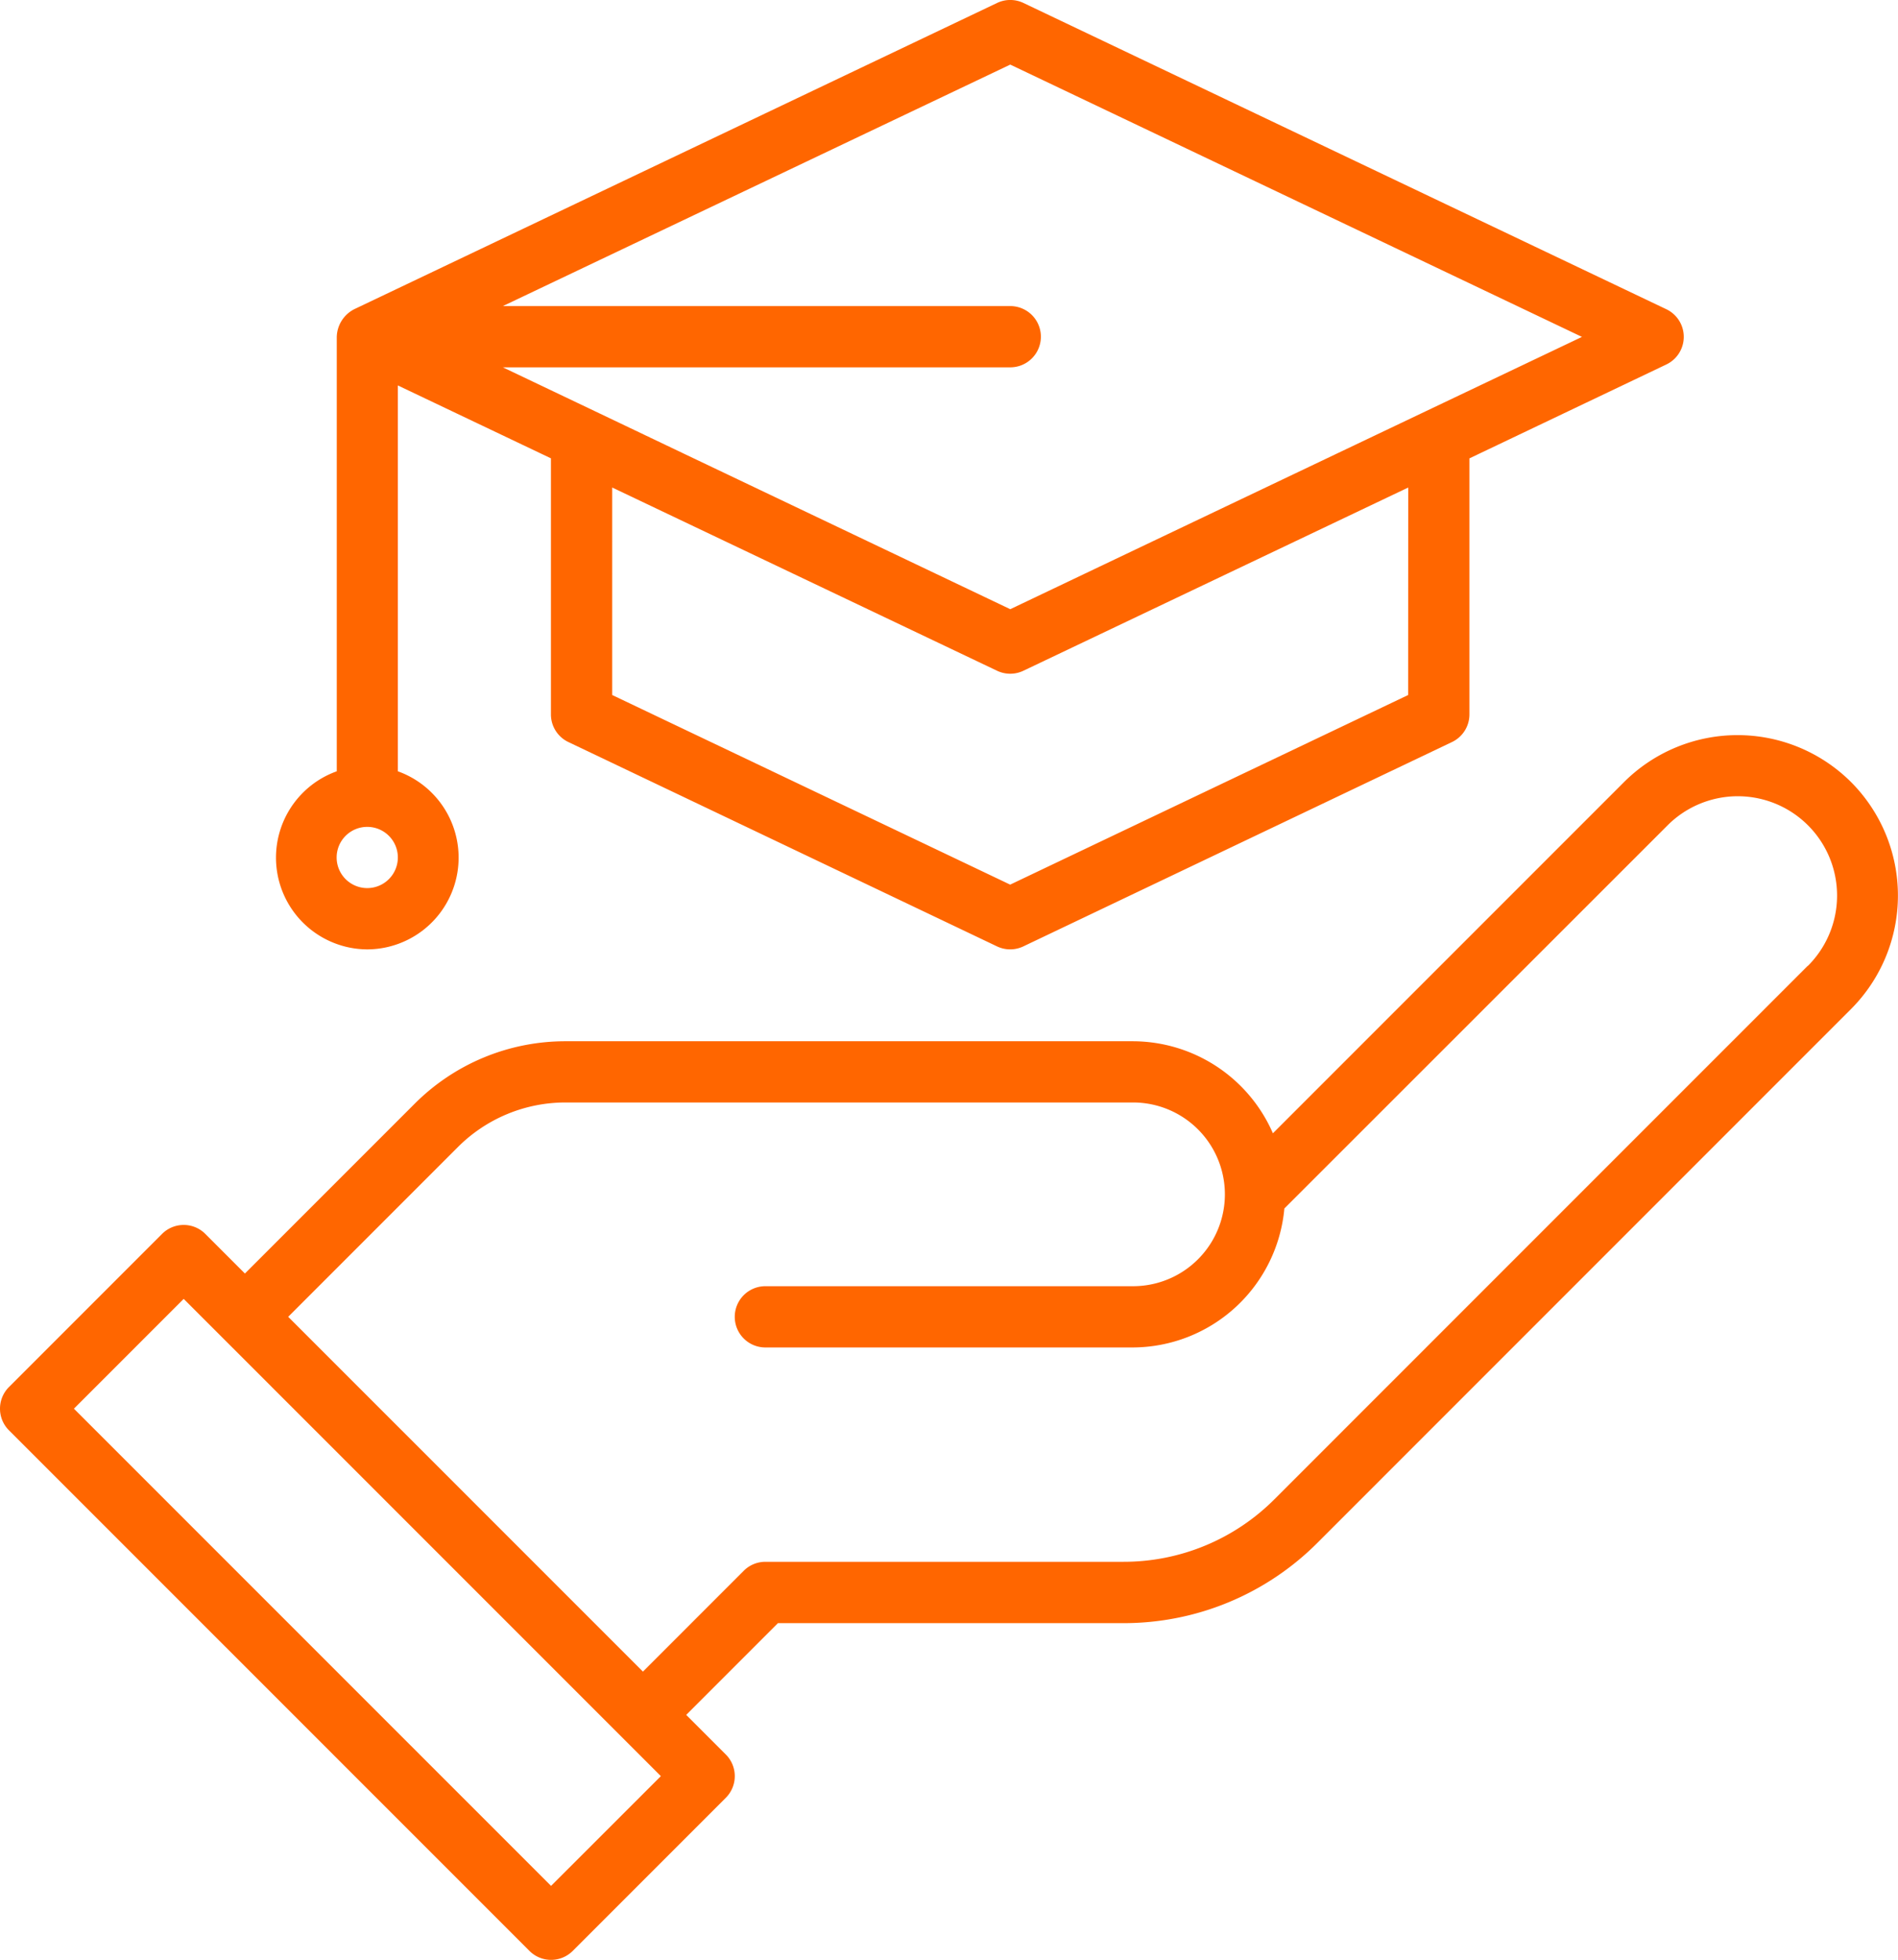
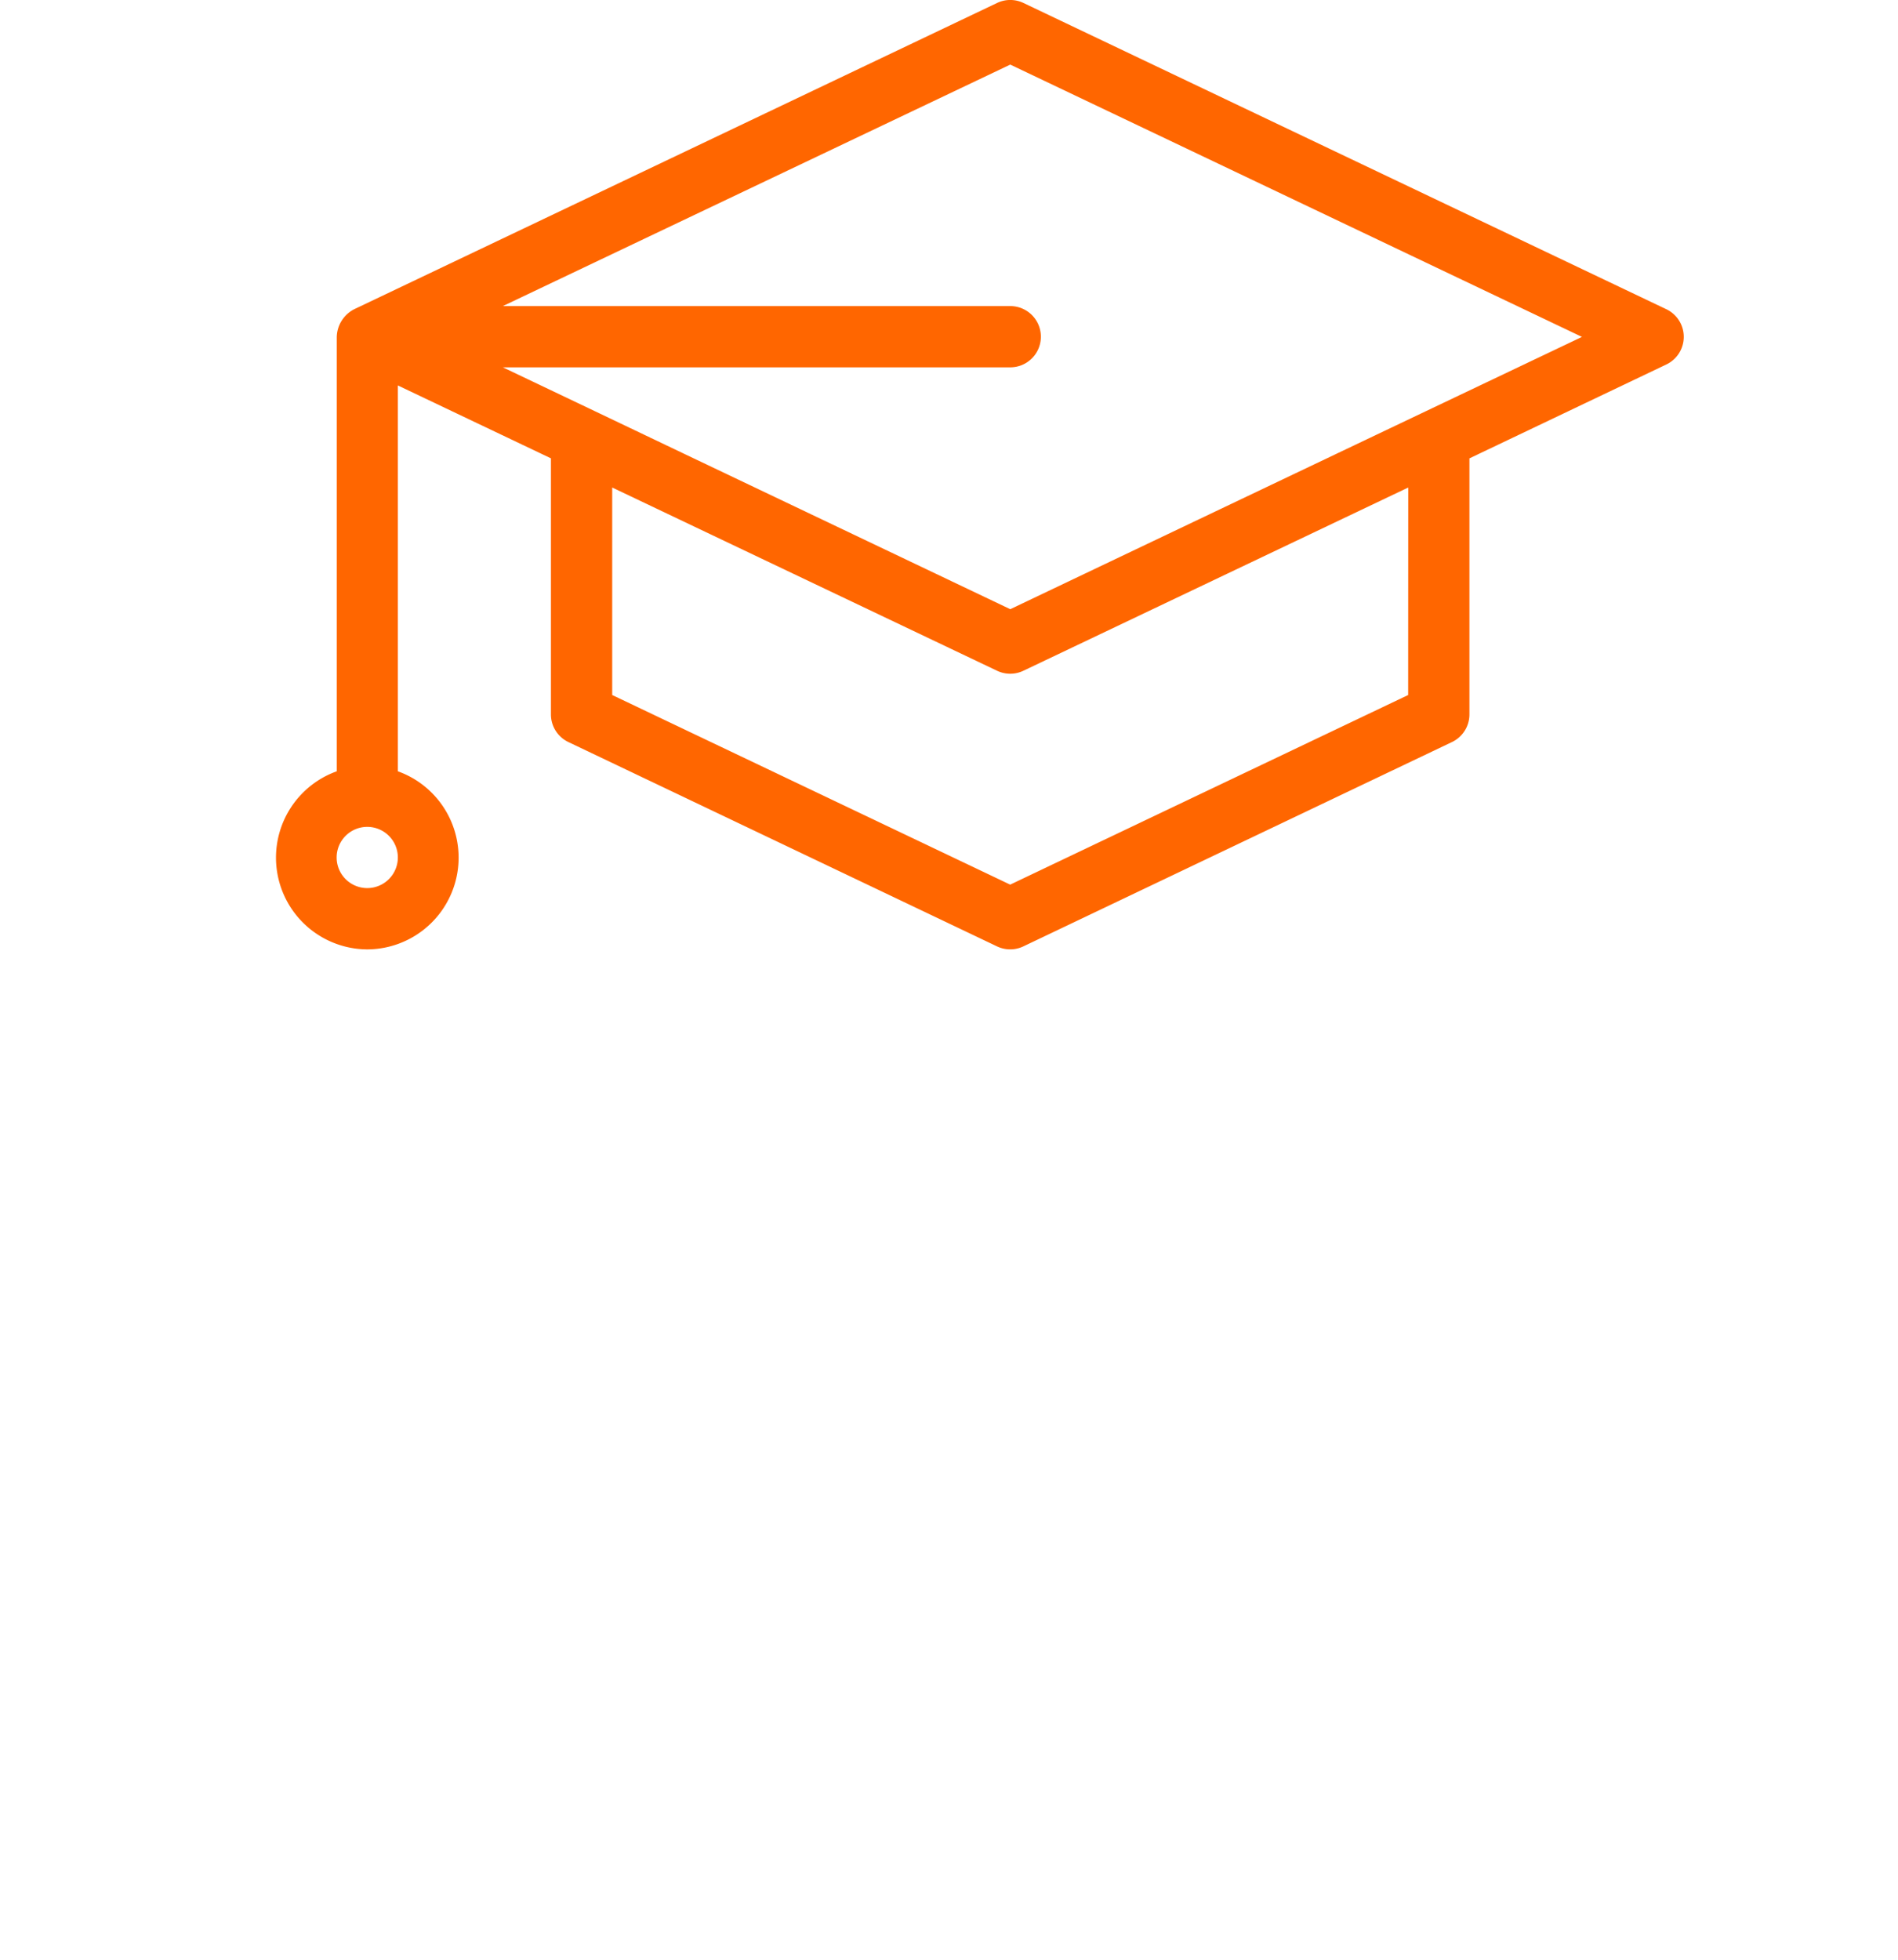
<svg xmlns="http://www.w3.org/2000/svg" width="45.527" height="47" viewBox="0 0 45.527 47">
  <g id="Hand_Graduation" data-name="Hand Graduation" transform="translate(-1 0.003)">
-     <path id="Path_3408" data-name="Path 3408" d="M45.4,25.129a3.855,3.855,0,0,0-5.444,0l-8.423,8.423a3.672,3.672,0,0,0-3.363-2.207h-13.6A5.107,5.107,0,0,0,10.94,32.85L6.875,36.915l-.95-.95a.734.734,0,0,0-1.038,0L1.215,39.637a.734.734,0,0,0,0,1.038L13.7,53.159a.734.734,0,0,0,1.038,0l3.672-3.672a.734.734,0,0,0,0-1.038l-.95-.95,2.2-2.2h8.278a6.564,6.564,0,0,0,4.673-1.936L45.4,30.573a3.855,3.855,0,0,0,0-5.444ZM14.218,51.6,2.773,40.156l2.633-2.633L16.852,48.968ZM44.363,29.535,31.575,42.323a5.107,5.107,0,0,1-3.634,1.505H19.359a.734.734,0,0,0-.519.215l-2.418,2.418L7.913,37.953l4.065-4.065a3.647,3.647,0,0,1,2.6-1.075h13.6a2.2,2.2,0,1,1,0,4.406H19.359a.734.734,0,0,0,0,1.469h8.812a3.664,3.664,0,0,0,3.637-3.333L41,26.167a2.381,2.381,0,1,1,3.368,3.368Z" transform="translate(0 -6.378)" fill="#f60" />
    <path id="Path_3409" data-name="Path 3409" d="M12.2,22.764a2.2,2.2,0,0,0,.734-4.271V9.24l3.672,1.748v6.143a.734.734,0,0,0,.419.661l10.281,4.9a.734.734,0,0,0,.632,0l10.281-4.9a.734.734,0,0,0,.419-.661V10.989l4.722-2.251a.734.734,0,0,0,0-1.326L27.94.068a.734.734,0,0,0-.632,0L11.888,7.412a.768.768,0,0,0-.419.665V18.493a2.2,2.2,0,0,0,.734,4.271Zm24.968-6.1-9.546,4.547-9.546-4.547V11.688l9.231,4.394a.734.734,0,0,0,.632,0l9.231-4.394ZM27.624,1.546l13.713,6.53c-.53.253-3.775,1.795-13.713,6.53-21.8-10.385.961.457-12.171-5.8H27.624a.734.734,0,1,0,0-1.469H15.453ZM12.2,19.826a.734.734,0,1,1-.734.734A.734.734,0,0,1,12.2,19.826Z" transform="translate(-2.391)" fill="#f60" />
  </g>
</svg>